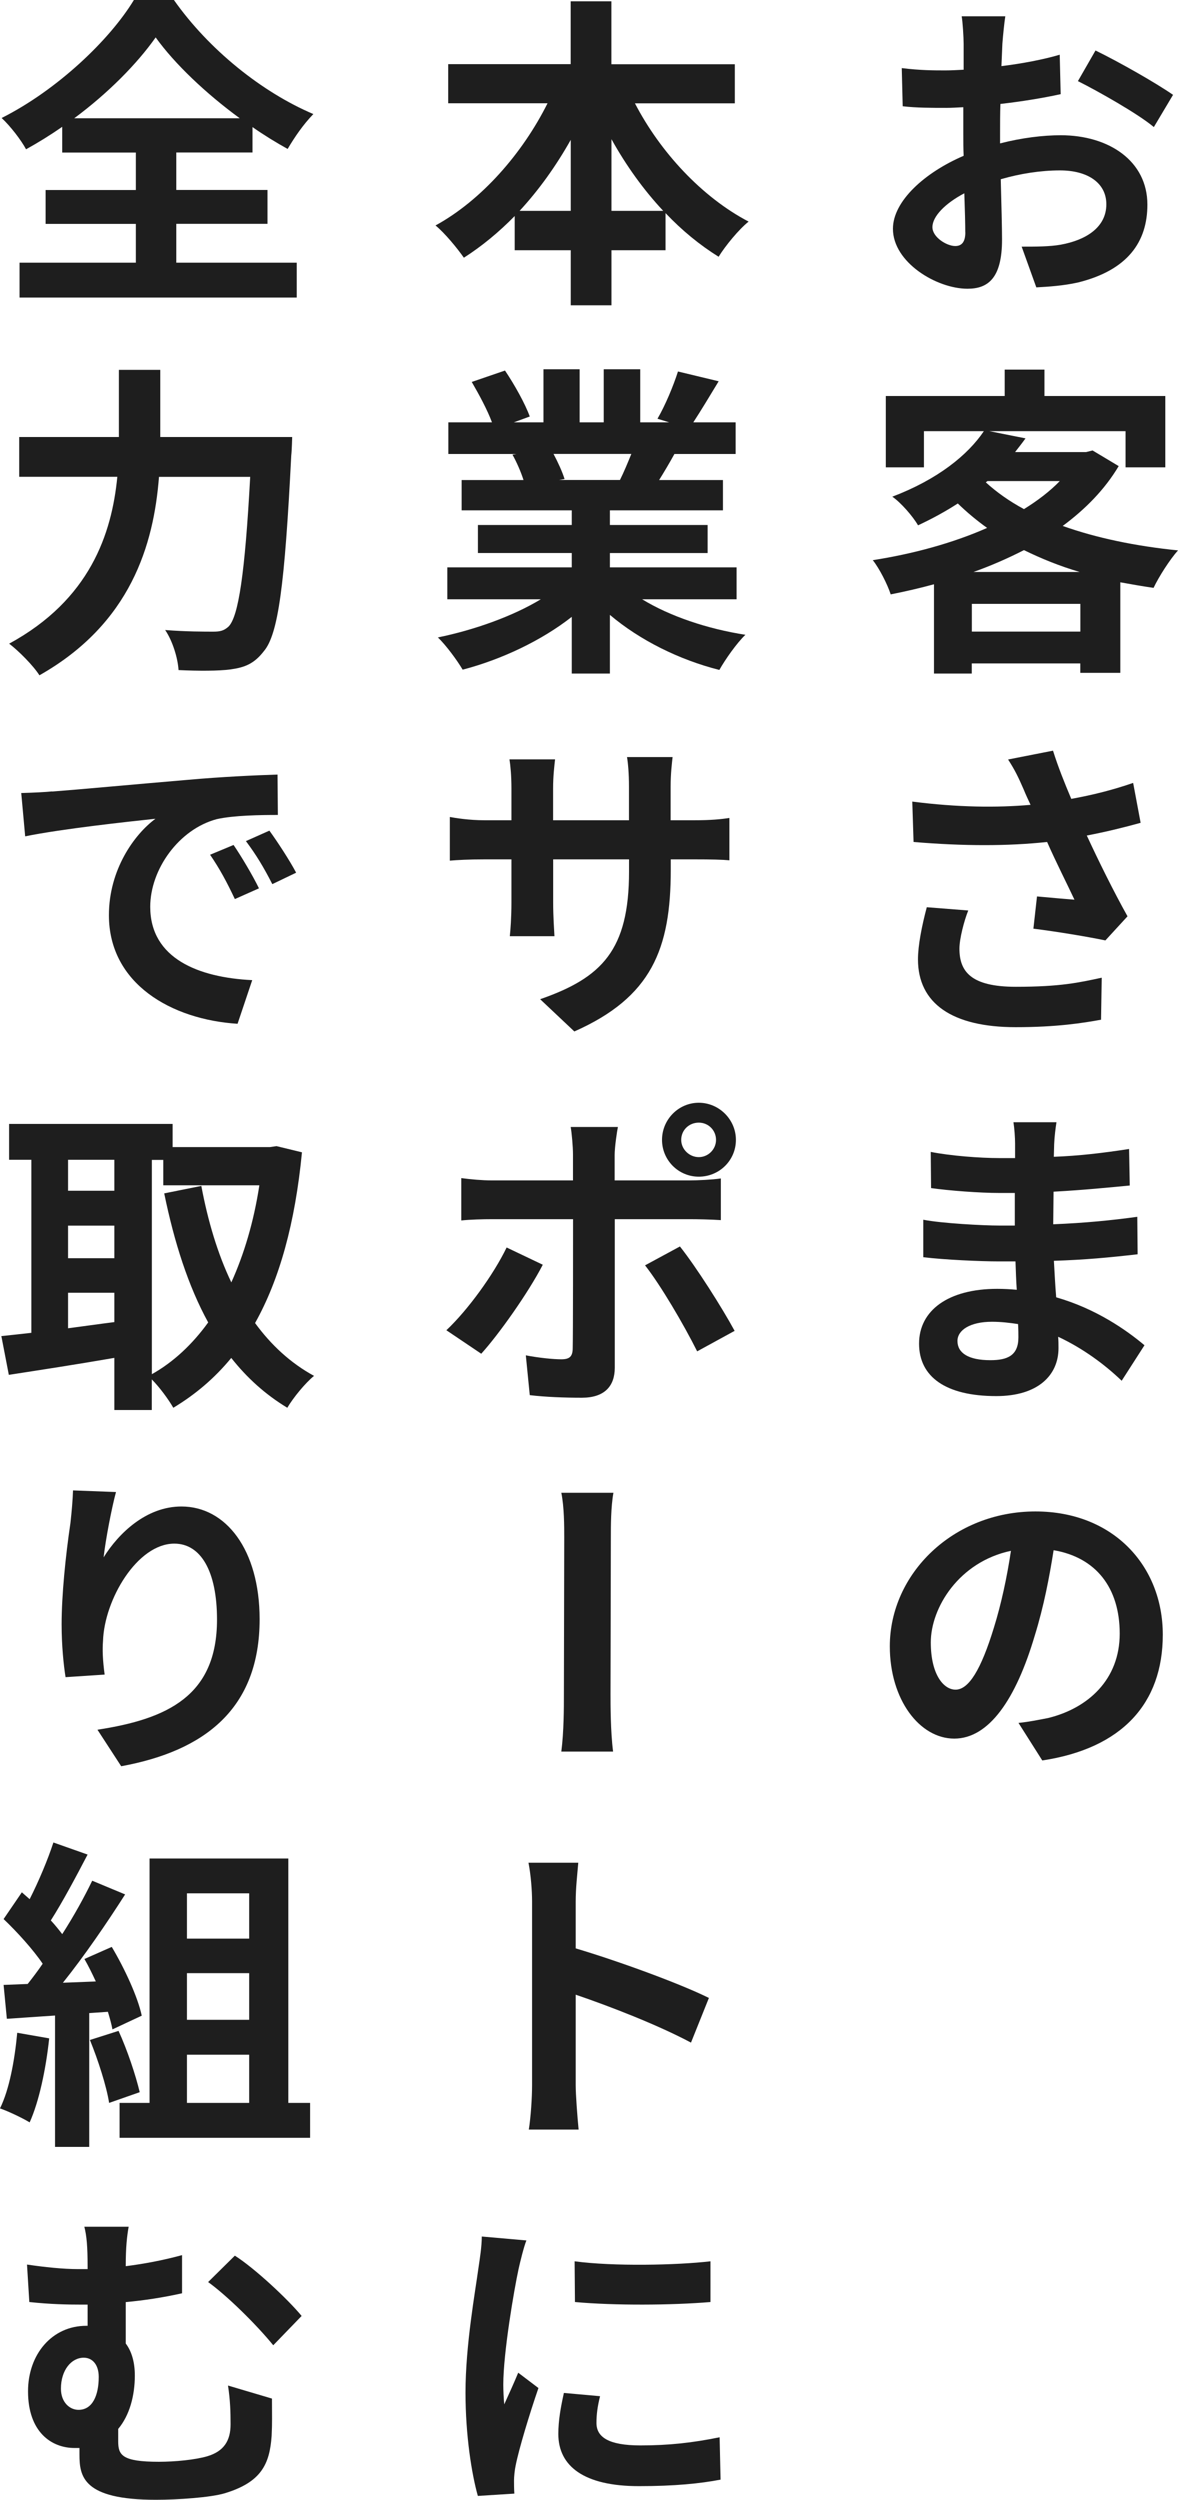
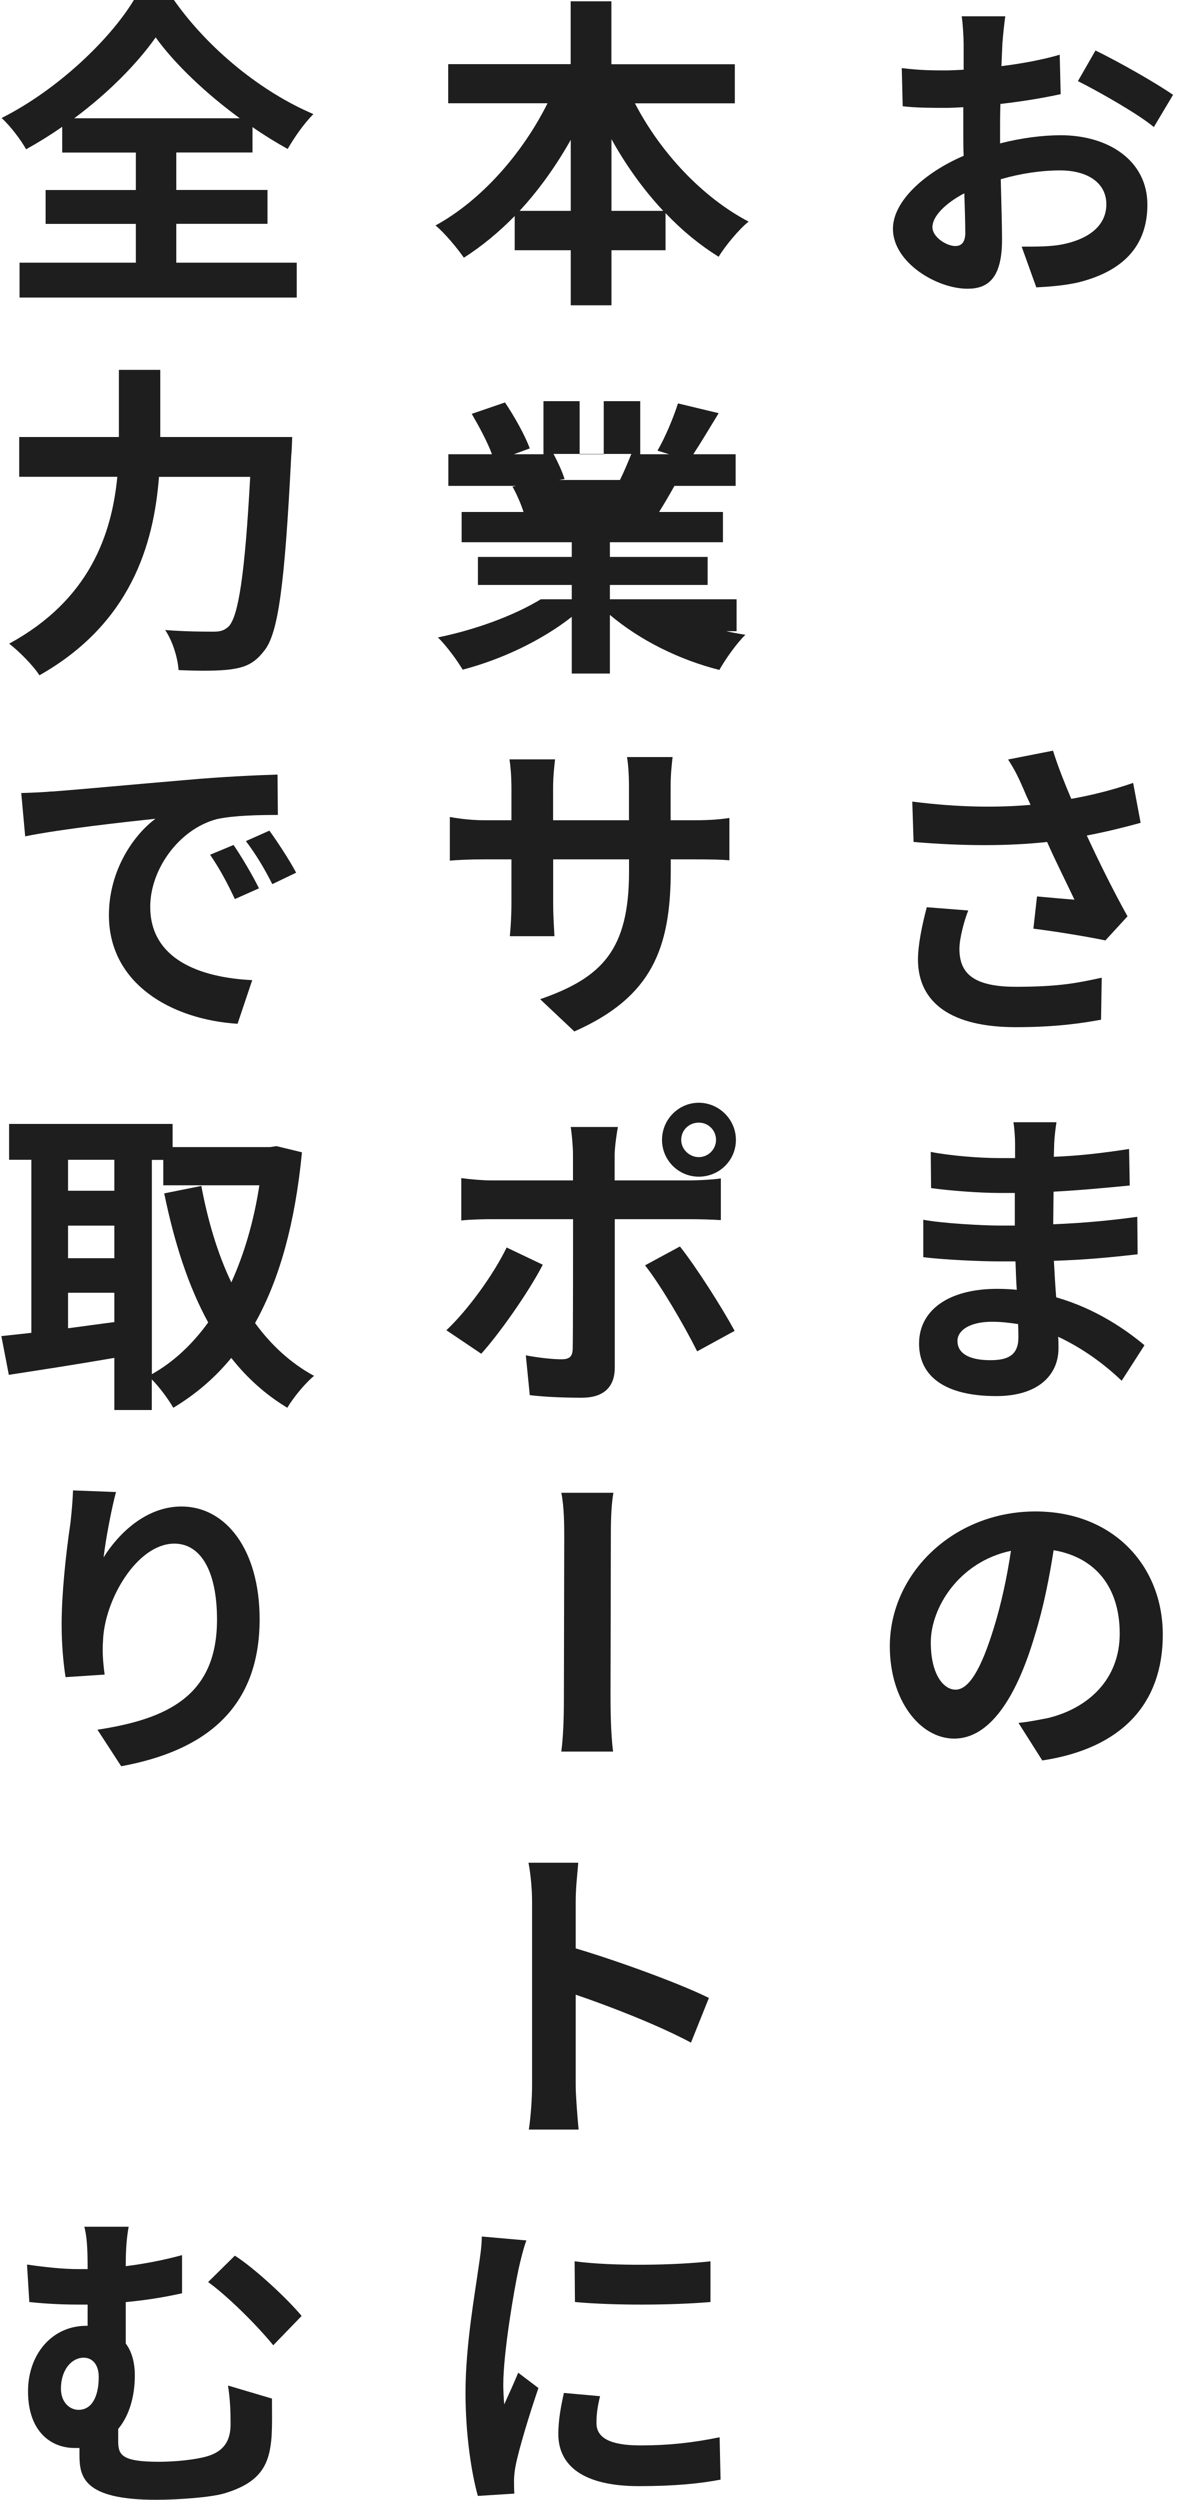
<svg xmlns="http://www.w3.org/2000/svg" id="_レイヤー_2" viewBox="0 0 173.6 368.21">
  <defs>
    <style>.cls-1{fill:#1e1e1e;}</style>
  </defs>
  <g id="_デザイン">
    <g>
      <path class="cls-1" d="M147.39,21.12c3.17-.82,6.34-1.2,8.93-1.2,7.1,0,12.77,3.79,12.77,10.22,0,5.47-2.88,9.65-10.23,11.47-2.16,.48-4.32,.62-6.14,.72l-2.16-6c2.11,0,4.13,0,5.76-.29,3.7-.67,6.72-2.54,6.72-5.95,0-3.17-2.78-4.99-6.82-4.99-2.88,0-5.9,.48-8.74,1.3,.1,3.7,.19,7.25,.19,8.88,0,5.76-2.11,7.25-5.09,7.25-4.56,0-10.99-3.89-10.99-8.83,0-4.08,4.7-8.3,10.42-10.75-.05-1.1-.05-2.16-.05-3.22v-3.94c-.91,.05-1.78,.1-2.5,.1-2.06,0-4.46,0-6.43-.24l-.14-5.62c2.74,.34,4.75,.34,6.43,.34,.82,0,1.73-.05,2.69-.1v-3.79c0-.96-.14-3.26-.29-4.08h6.43c-.14,.86-.34,2.83-.43,4.03l-.14,3.31c3.07-.38,6.14-.96,8.59-1.68l.14,5.81c-2.64,.58-5.86,1.1-8.88,1.44-.05,1.44-.05,2.83-.05,4.18v1.63Zm-5.14,13.11c0-1.15-.05-3.26-.14-5.76-2.83,1.49-4.7,3.41-4.7,4.99,0,1.49,2.11,2.78,3.36,2.78,.82,0,1.49-.43,1.49-2.02Zm19.2-26.79c3.55,1.73,8.93,4.8,11.42,6.53l-2.83,4.75c-2.26-1.92-8.3-5.33-11.19-6.77l2.59-4.51Z" />
-       <path class="cls-1" d="M164.87,68.64c-2.06,3.46-4.9,6.34-8.26,8.83,4.99,1.78,10.8,2.98,16.99,3.6-1.2,1.34-2.83,3.89-3.6,5.52-1.68-.24-3.31-.53-4.9-.82v13.34h-5.9v-1.39h-15.99v1.49h-5.57v-13.15c-2.11,.58-4.22,1.06-6.38,1.49-.48-1.49-1.68-3.84-2.64-5.04,5.86-.91,11.76-2.5,16.85-4.75-1.54-1.1-2.98-2.3-4.32-3.6-1.78,1.15-3.7,2.21-5.86,3.22-.77-1.34-2.54-3.36-3.79-4.22,6.67-2.54,11.09-6.1,13.49-9.65h-8.83v5.33h-5.62v-10.51h17.52v-3.89h5.86v3.89h17.81v10.51h-5.86v-5.33h-20.07l5.33,1.06c-.48,.67-1.01,1.34-1.54,2.02h10.46l.96-.24,3.84,2.3Zm-5.66,24.39v-4.08h-15.99v4.08h15.99Zm-.1-8.78c-2.93-.86-5.66-1.97-8.21-3.22-2.35,1.2-4.85,2.3-7.44,3.22h15.65Zm-13.83-13.2c1.58,1.44,3.46,2.78,5.62,3.94,2.02-1.25,3.84-2.64,5.28-4.13h-10.66l-.24,.19Z" />
      <path class="cls-1" d="M168.08,121.2c-2.4,.67-5.14,1.34-7.92,1.87,1.73,3.74,3.94,8.21,6,11.9l-3.26,3.55c-2.54-.53-7.15-1.3-10.61-1.73l.53-4.75c1.58,.14,4.13,.38,5.52,.48-1.1-2.35-2.74-5.57-4.03-8.5-5.76,.62-12.29,.62-19.68,0l-.19-5.95c6.72,.86,12.48,.91,17.43,.48-.38-.82-.72-1.54-1.01-2.26-.82-1.87-1.25-2.78-2.3-4.42l6.62-1.3c.77,2.45,1.68,4.7,2.69,7.1,3.22-.58,6.19-1.34,9.12-2.35l1.1,5.86Zm-25.39,12.91c-.62,1.54-1.3,4.18-1.3,5.62,0,3.36,1.68,5.62,8.3,5.62s9.31-.62,12.67-1.34l-.1,6.19c-2.64,.48-6.48,1.1-12.58,1.1-9.36,0-14.4-3.5-14.4-9.99,0-2.06,.58-4.99,1.3-7.68l6.1,.48Z" />
      <path class="cls-1" d="M165.3,203.38c-2.45-2.35-5.66-4.75-9.36-6.48,.05,.62,.05,1.2,.05,1.68,0,3.98-3.02,7.06-9.17,7.06-7.44,0-11.38-2.83-11.38-7.73s4.32-8.07,11.52-8.07c.96,0,1.92,.05,2.88,.14-.1-1.39-.14-2.83-.19-4.18h-2.4c-2.74,0-8.11-.24-11.19-.62v-5.52c2.69,.53,8.79,.86,11.23,.86h2.26v-4.8h-2.26c-2.93,0-7.39-.34-10.08-.72l-.05-5.33c2.93,.58,7.25,.91,10.08,.91h2.35v-2.16c0-.82-.1-2.26-.24-3.12h6.34c-.14,.91-.29,2.06-.34,3.22l-.05,1.87c3.65-.14,7.06-.53,11.09-1.15l.1,5.38c-3.07,.29-6.77,.67-11.23,.91l-.05,4.8c4.7-.19,8.59-.58,12.39-1.1l.05,5.52c-4.18,.48-7.82,.82-12.34,.96,.1,1.73,.19,3.6,.34,5.38,5.86,1.68,10.32,4.8,13.01,7.06l-3.36,5.23Zm-15.27-8.35c-1.25-.19-2.54-.34-3.84-.34-3.26,0-5.09,1.25-5.09,2.83,0,1.78,1.63,2.83,4.85,2.83,2.5,0,4.13-.67,4.13-3.36,0-.48,0-1.15-.05-1.97Z" />
      <path class="cls-1" d="M150.08,253.78c1.82-.19,3.07-.48,4.37-.72,5.9-1.44,10.56-5.67,10.56-12.43s-3.5-11.23-9.74-12.29c-.62,3.94-1.44,8.26-2.78,12.58-2.78,9.41-6.77,15.17-11.86,15.17s-9.5-5.71-9.5-13.59c0-10.71,9.36-19.87,21.46-19.87,11.47,0,18.77,8.02,18.77,18.15s-6,16.75-17.76,18.53l-3.5-5.52Zm-3.6-14.07c1.06-3.41,1.92-7.39,2.5-11.28-7.68,1.63-11.81,8.4-11.81,13.49,0,4.71,1.87,6.96,3.65,6.96,1.92,0,3.74-2.88,5.66-9.17Z" />
      <path class="cls-1" d="M93.57,15.22c3.74,7.2,9.89,13.83,16.75,17.42-1.44,1.15-3.41,3.55-4.42,5.18-2.78-1.73-5.42-3.89-7.82-6.43v5.47h-7.97v8.11h-6v-8.11h-8.26v-5.04c-2.3,2.35-4.85,4.46-7.49,6.14-1.01-1.44-2.83-3.65-4.18-4.75,6.77-3.7,12.82-10.61,16.51-18h-14.64v-5.76h18.05V.19h6V9.46h18.19v5.76h-14.74Zm-9.46,15.84v-10.46c-2.16,3.84-4.7,7.39-7.54,10.46h7.54Zm13.63,0c-2.88-3.07-5.47-6.67-7.63-10.56v10.56h7.63Z" />
-       <path class="cls-1" d="M94.63,88.27c4.08,2.5,9.65,4.37,15.22,5.23-1.3,1.25-2.98,3.65-3.84,5.18-5.9-1.49-11.71-4.37-16.13-8.11v8.64h-5.62v-8.35c-4.46,3.5-10.37,6.29-16.08,7.78-.82-1.39-2.45-3.6-3.65-4.75,5.38-1.1,11.04-3.12,15.17-5.62h-13.78v-4.7h18.34v-2.11h-13.83v-4.13h13.83v-2.16h-16.23v-4.46h9.12c-.38-1.2-1.01-2.64-1.63-3.74l.58-.1h-10.03v-4.66h6.43c-.67-1.82-1.92-4.13-2.98-5.95l4.9-1.68c1.39,2.06,2.98,4.9,3.65,6.77l-2.35,.86h4.37v-7.82h5.33v7.82h3.55v-7.82h5.38v7.82h4.27l-1.73-.53c1.15-1.97,2.35-4.85,3.02-6.96l6,1.44c-1.34,2.21-2.64,4.37-3.74,6.05h6.24v4.66h-9.02c-.77,1.39-1.54,2.69-2.26,3.84h9.41v4.46h-16.66v2.16h14.4v4.13h-14.4v2.11h18.67v4.7h-13.92Zm-13.06-21.41c.67,1.25,1.3,2.64,1.63,3.7l-.82,.14h8.98c.58-1.15,1.15-2.54,1.68-3.84h-11.47Z" />
+       <path class="cls-1" d="M94.63,88.27c4.08,2.5,9.65,4.37,15.22,5.23-1.3,1.25-2.98,3.65-3.84,5.18-5.9-1.49-11.71-4.37-16.13-8.11v8.64h-5.62v-8.35c-4.46,3.5-10.37,6.29-16.08,7.78-.82-1.39-2.45-3.6-3.65-4.75,5.38-1.1,11.04-3.12,15.17-5.62h-13.78h18.34v-2.11h-13.83v-4.13h13.83v-2.16h-16.23v-4.46h9.12c-.38-1.2-1.01-2.64-1.63-3.74l.58-.1h-10.03v-4.66h6.43c-.67-1.82-1.92-4.13-2.98-5.95l4.9-1.68c1.39,2.06,2.98,4.9,3.65,6.77l-2.35,.86h4.37v-7.82h5.33v7.82h3.55v-7.82h5.38v7.82h4.27l-1.73-.53c1.15-1.97,2.35-4.85,3.02-6.96l6,1.44c-1.34,2.21-2.64,4.37-3.74,6.05h6.24v4.66h-9.02c-.77,1.39-1.54,2.69-2.26,3.84h9.41v4.46h-16.66v2.16h14.4v4.13h-14.4v2.11h18.67v4.7h-13.92Zm-13.06-21.41c.67,1.25,1.3,2.64,1.63,3.7l-.82,.14h8.98c.58-1.15,1.15-2.54,1.68-3.84h-11.47Z" />
      <path class="cls-1" d="M102.31,120.82c2.45,0,3.89-.14,5.18-.34v6.24c-1.01-.1-2.74-.14-5.14-.14h-3.5v1.54c0,11.67-2.83,18.77-14.21,23.81l-5.04-4.75c9.12-3.17,13.1-7.25,13.1-18.82v-1.78h-11.18v6.38c0,2.06,.14,4.03,.19,4.94h-6.58c.1-.91,.24-2.83,.24-4.94v-6.38h-3.94c-2.4,0-4.08,.1-5.14,.19v-6.43c.82,.14,2.74,.48,5.14,.48h3.94v-4.7c0-1.78-.14-3.36-.29-4.27h6.72c-.1,.91-.29,2.4-.29,4.27v4.7h11.18v-4.94c0-1.97-.14-3.5-.29-4.37h6.72c-.1,.91-.29,2.4-.29,4.37v4.94h3.46Z" />
      <path class="cls-1" d="M79.99,186.29c-2.16,4.18-6.53,10.32-9.07,13.11l-5.14-3.46c3.17-2.98,6.96-8.21,8.88-12.19l5.33,2.54Zm10.61-6.72v21.89c0,2.74-1.54,4.42-4.85,4.42-2.54,0-5.33-.1-7.68-.38l-.58-5.86c2.02,.38,4.08,.58,5.23,.58,1.25,0,1.68-.43,1.68-1.68,.05-1.78,.05-16.71,.05-18.91v-.05h-11.91c-1.44,0-3.22,.05-4.56,.19v-6.24c1.44,.19,3.07,.34,4.51,.34h11.95v-3.79c0-1.2-.19-3.26-.34-4.08h6.96c-.14,.67-.48,2.98-.48,4.13v3.74h10.99c1.3,0,3.36-.1,4.66-.29v6.14c-1.49-.1-3.36-.14-4.61-.14h-11.04Zm9.6,4.03c2.4,3.02,6.19,8.98,8.06,12.43l-5.52,3.02c-2.02-4.03-5.38-9.74-7.68-12.67l5.14-2.78Zm-2.64-15.7c0-3.02,2.45-5.47,5.42-5.47s5.47,2.45,5.47,5.47-2.45,5.42-5.47,5.42-5.42-2.45-5.42-5.42Zm2.83,0c0,1.39,1.2,2.54,2.59,2.54s2.54-1.15,2.54-2.54-1.1-2.54-2.54-2.54-2.59,1.1-2.59,2.54Z" />
      <path class="cls-1" d="M82.72,258c.38-2.93,.38-6.53,.38-8.4,0-3.22,.05-19.06,.05-23.14,0-1.63,0-4.46-.43-6.58h7.68c-.38,2.11-.38,4.9-.38,6.58,0,4.08-.05,19.92-.05,23.14,0,1.39,0,5.47,.38,8.4h-7.63Z" />
      <path class="cls-1" d="M101.83,300.87c-4.85-2.59-11.91-5.33-16.99-7.06v13.34c0,1.34,.24,4.61,.43,6.53h-7.34c.29-1.82,.48-4.66,.48-6.53v-27.07c0-1.68-.19-3.98-.53-5.71h7.34c-.14,1.68-.38,3.74-.38,5.71v6.91c6.29,1.87,15.36,5.18,19.63,7.3l-2.64,6.58Z" />
      <path class="cls-1" d="M77.58,330c-.38,.91-.96,3.31-1.15,4.18-.67,3.07-2.26,12.38-2.26,17.04,0,.86,.05,2.02,.14,2.93,.72-1.58,1.44-3.17,2.06-4.66l2.98,2.26c-1.34,3.89-2.88,8.98-3.36,11.42-.14,.62-.24,1.68-.24,2.16s0,1.3,.05,1.97l-5.38,.34c-.91-3.22-1.82-8.93-1.82-15.22,0-7.01,1.44-14.88,1.92-18.43,.19-1.3,.48-3.07,.48-4.56l6.58,.58Zm10.85,22.95c-.38,1.54-.53,2.69-.53,3.94,0,2.06,1.73,3.31,6.48,3.31,4.18,0,7.63-.38,11.67-1.2l.14,6.24c-3.02,.58-6.77,.96-12.05,.96-8.06,0-11.86-2.93-11.86-7.68,0-1.97,.34-3.89,.82-6.05l5.33,.48Zm16.27-19.87v6c-5.71,.48-14.16,.53-19.97,0l-.05-6c5.71,.77,15.03,.58,20.02,0Z" />
      <path class="cls-1" d="M25.97,38.69h17.76v5.14H2.88v-5.14H20.02v-5.71H6.72v-4.99h13.3v-5.52H9.17v-3.79c-1.73,1.2-3.5,2.3-5.33,3.31-.72-1.34-2.3-3.41-3.6-4.61C8.45,13.25,16.18,5.86,19.73,0h5.9c5.14,7.3,12.96,13.58,20.55,16.8-1.49,1.54-2.74,3.36-3.79,5.14-1.73-.96-3.46-2.02-5.18-3.22v3.74h-11.23v5.52h13.44v4.99h-13.44v5.71Zm9.36-21.27c-4.99-3.65-9.6-8.02-12.39-11.91-2.74,3.89-7.01,8.21-12,11.91h24.39Z" />
      <path class="cls-1" d="M43.06,64.37s-.05,1.97-.14,2.74c-.96,19.11-1.92,26.31-4.03,28.8-1.44,1.87-2.83,2.4-4.9,2.69-1.78,.24-4.75,.24-7.68,.1-.1-1.73-.86-4.27-1.97-5.9,3.02,.24,5.86,.24,7.1,.24,1.01,0,1.58-.14,2.26-.77,1.44-1.49,2.4-7.78,3.17-22.03h-13.44c-.77,9.94-4.13,21.6-17.62,29.23-.91-1.44-3.07-3.6-4.46-4.66,11.91-6.48,15.12-16.18,15.94-24.58H2.83v-5.86h14.69v-9.89h6.1v9.89h19.44Z" />
      <path class="cls-1" d="M7.68,116.59c3.89-.29,11.57-1.01,20.07-1.73,4.8-.43,9.89-.67,13.15-.77l.05,5.95c-2.5,0-6.48,.05-9.02,.62-5.57,1.49-9.79,7.39-9.79,12.91,0,7.63,7.15,10.42,15.03,10.8l-2.16,6.43c-9.75-.62-18.96-5.9-18.96-15.99,0-6.72,3.74-11.91,6.86-14.21-4.03,.43-13.83,1.49-19.2,2.59l-.58-6.38c1.82-.05,3.6-.14,4.56-.24Zm30.48,14.26l-3.55,1.58c-1.2-2.54-2.21-4.42-3.65-6.53l3.46-1.44c1.15,1.68,2.83,4.51,3.74,6.38Zm5.47-2.3l-3.5,1.68c-1.3-2.54-2.35-4.27-3.89-6.34l3.46-1.54c1.15,1.58,2.98,4.37,3.94,6.19Z" />
      <path class="cls-1" d="M44.5,169.73c-1.01,10.46-3.31,18.72-6.91,25.15,2.35,3.22,5.23,5.9,8.69,7.78-1.3,1.06-3.07,3.22-3.94,4.7-3.26-1.97-5.95-4.42-8.26-7.34-2.45,2.98-5.28,5.38-8.54,7.34-.72-1.25-2.02-3.02-3.17-4.18v4.51h-5.52v-7.68c-5.52,.96-11.14,1.82-15.55,2.5l-1.1-5.71c1.3-.14,2.78-.29,4.42-.48v-25.49H1.34v-5.28H25.44v3.41h14.35l.96-.14,3.74,.91Zm-34.47,1.1v4.56h6.82v-4.56h-6.82Zm0,14.5h6.82v-4.8h-6.82v4.8Zm0,10.32c2.21-.29,4.51-.62,6.82-.91v-4.32h-6.82v5.23Zm12.34,6.77c3.17-1.78,5.95-4.37,8.31-7.63-2.93-5.33-4.99-11.76-6.48-19.01l5.47-1.1c.96,5.14,2.4,9.99,4.42,14.21,1.87-4.13,3.31-8.93,4.13-14.3h-14.16v-3.74h-1.68v31.59Z" />
      <path class="cls-1" d="M17.09,219.79c-.62,2.26-1.54,7.06-1.82,9.6,2.21-3.55,6.29-7.49,11.47-7.49,6.53,0,11.52,6.34,11.52,16.61,0,13.15-8.06,19.39-20.4,21.65l-3.5-5.38c10.32-1.58,17.62-4.99,17.62-16.22,0-7.15-2.4-11.19-6.29-11.19-5.47,0-10.32,8.26-10.51,14.35-.1,1.25-.05,2.78,.24,4.94l-5.76,.38c-.29-1.82-.58-4.66-.58-7.78,0-4.32,.58-10.08,1.3-14.93,.19-1.68,.34-3.5,.38-4.8l6.34,.24Z" />
-       <path class="cls-1" d="M7.25,300.24c-.48,4.51-1.49,9.31-2.88,12.38-1.01-.62-3.12-1.63-4.37-2.06,1.39-2.83,2.16-7.1,2.54-11.14l4.7,.82Zm5.9-3.74v19.73h-5.04v-19.35l-7.1,.48-.48-4.99,3.55-.14c.72-.91,1.49-1.92,2.21-2.98-1.39-2.06-3.74-4.66-5.76-6.58l2.69-3.94c.38,.34,.77,.67,1.15,1.01,1.34-2.64,2.69-5.86,3.5-8.35l5.04,1.78c-1.73,3.31-3.7,7.01-5.42,9.7,.62,.67,1.2,1.39,1.68,2.02,1.73-2.69,3.26-5.47,4.42-7.87l4.85,2.02c-2.69,4.22-6.05,9.12-9.17,13.01l4.85-.19c-.53-1.15-1.1-2.3-1.68-3.31l4.03-1.78c1.92,3.22,3.84,7.39,4.42,10.13l-4.32,2.02c-.14-.77-.38-1.63-.67-2.59l-2.74,.19Zm4.32,2.64c1.3,2.83,2.54,6.58,3.12,9.03l-4.51,1.58c-.38-2.45-1.63-6.34-2.83-9.27l4.22-1.34Zm28.23,10.61v5.14H17.62v-5.14h4.42v-36h20.45v36h3.22Zm-18.15-30.87v6.67h9.17v-6.67h-9.17Zm9.17,11.76h-9.17v6.87h9.17v-6.87Zm-9.17,19.11h9.17v-7.1h-9.17v7.1Z" />
      <path class="cls-1" d="M40.08,353.28c0,2.64,.05,3.5-.05,5.52-.29,4.18-1.54,6.82-6.91,8.45-2.06,.62-6.96,.96-10.13,.96-10.8,0-11.28-3.46-11.28-6.67v-.96h-.72c-3.41,0-6.86-2.35-6.86-8.35,0-5.47,3.55-9.65,8.59-9.65h.19v-3.12h-.96c-2.02,0-4.56-.05-7.63-.38l-.34-5.52c2.59,.38,5.33,.67,7.54,.67h1.39v-.38c0-2.98-.14-4.51-.48-5.86h6.53c-.24,1.34-.43,2.98-.43,5.81,2.69-.34,5.47-.86,8.3-1.63v5.62c-2.74,.62-5.66,1.06-8.3,1.3v6.1c.91,1.2,1.34,2.83,1.34,4.71,0,2.98-.77,5.86-2.45,7.87v1.82c0,2.02,.53,3.02,6,3.02,2.35,0,5.38-.29,7.15-.82,2.4-.72,3.41-2.26,3.41-4.7,0-1.82-.05-3.55-.38-5.71l6.48,1.92Zm-28.51,1.68c2.11,0,2.98-2.21,2.98-4.85,0-1.78-.91-2.83-2.21-2.83-1.82,0-3.36,1.82-3.36,4.56,0,2.02,1.3,3.12,2.59,3.12Zm23.04-22.71c2.88,1.82,7.78,6.38,9.84,8.88l-4.18,4.32c-2.54-3.12-6.91-7.39-9.6-9.31l3.94-3.89Z" />
    </g>
  </g>
</svg>